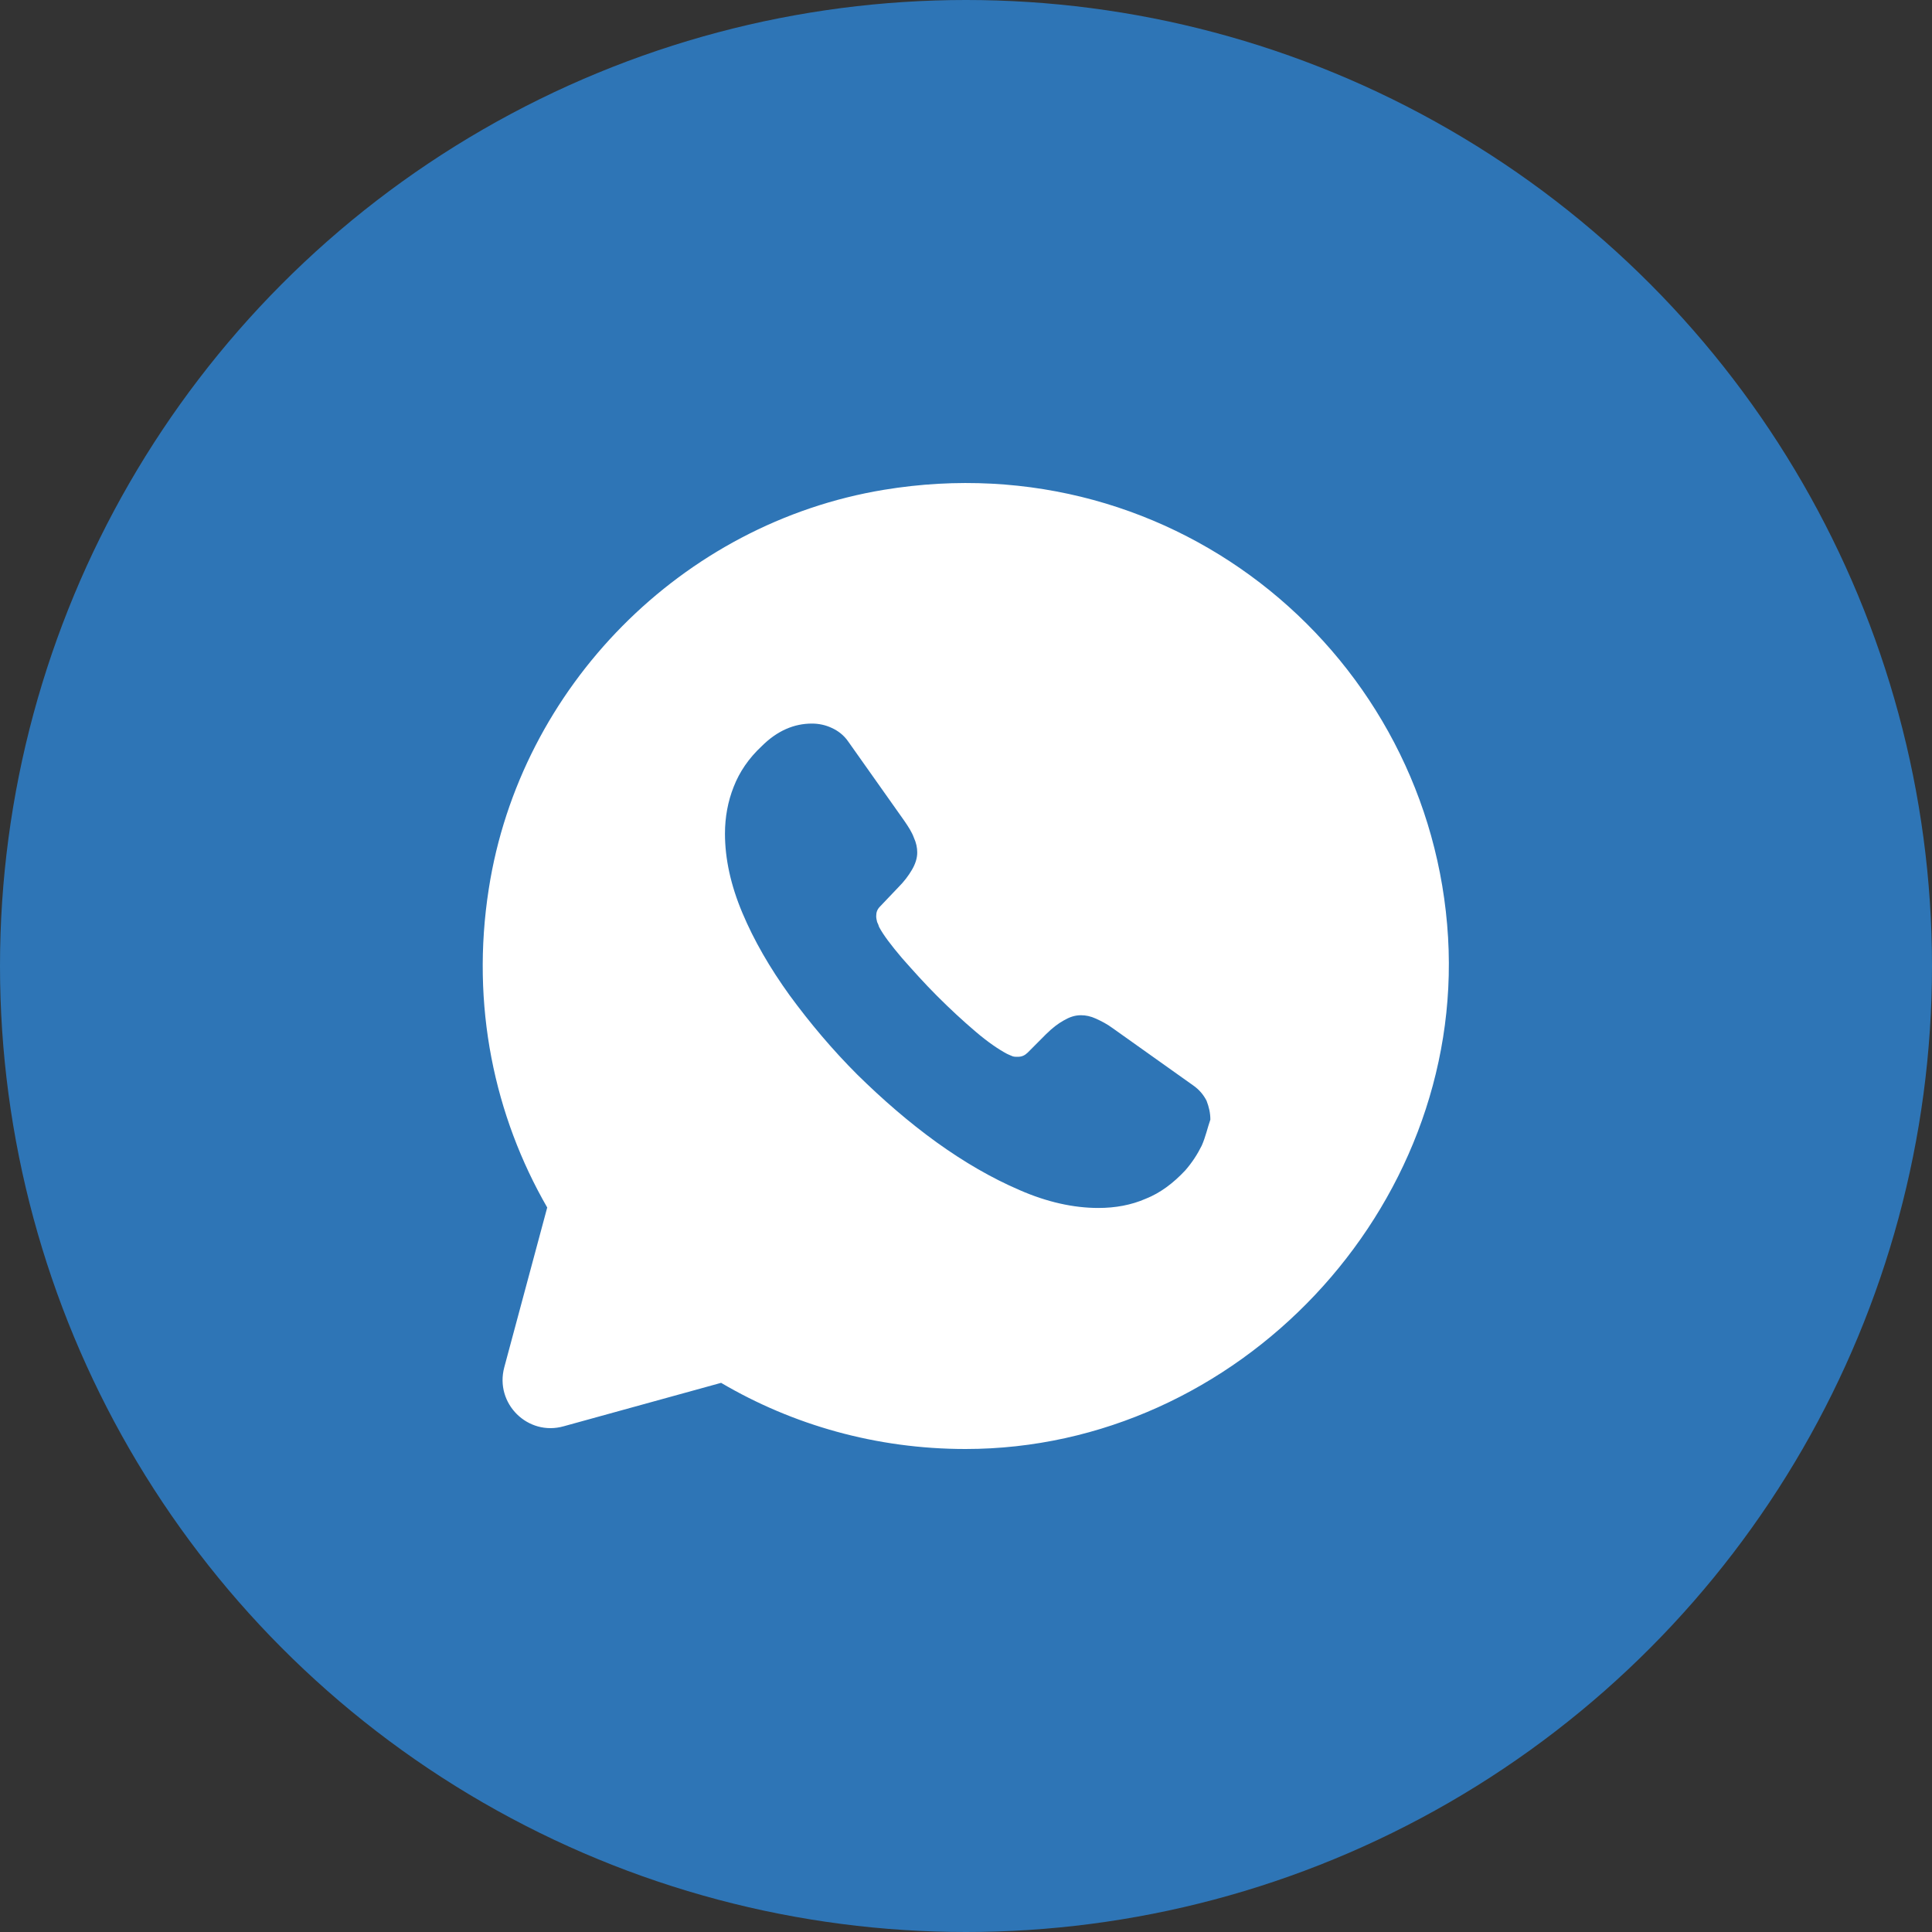
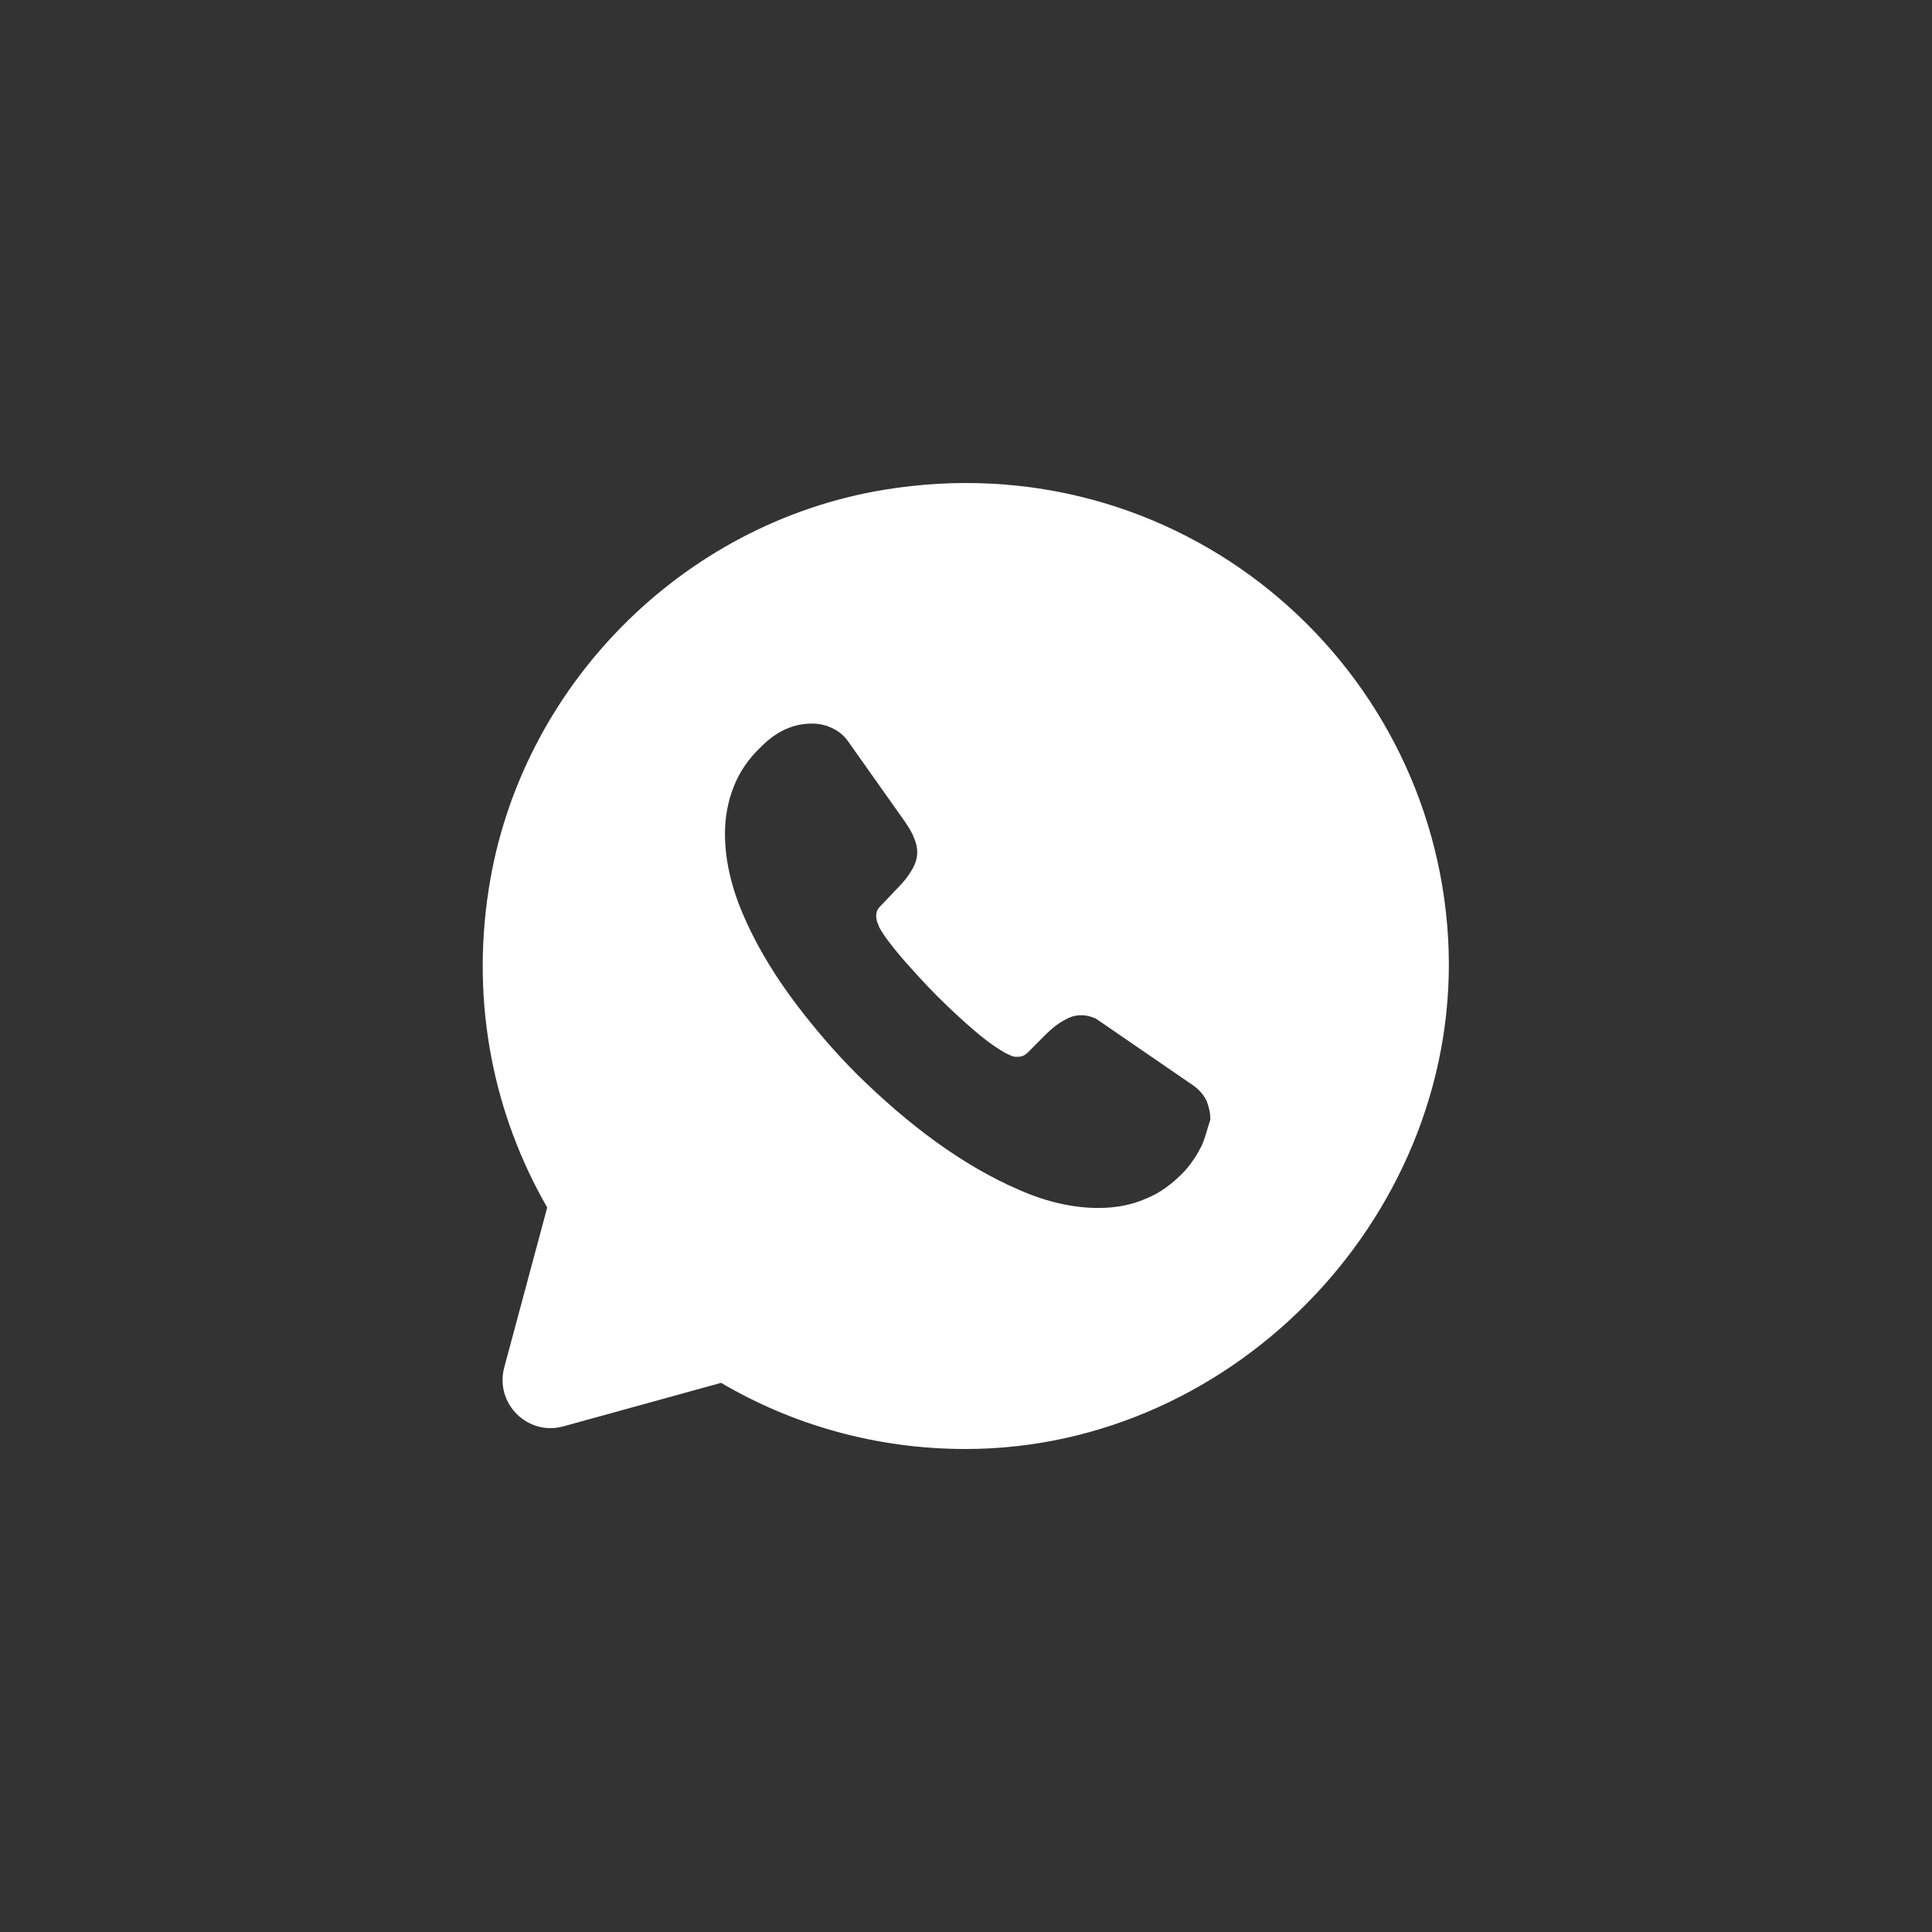
<svg xmlns="http://www.w3.org/2000/svg" width="25" height="25" viewBox="0 0 25 25" fill="none">
  <rect x="0" y="0" width="25" height="25" fill="#333333" stroke="none" />
-   <circle cx="12.5" cy="12.5" r="12.5" fill="#2E75B6" />
-   <path d="M18.738 12.131C18.525 8.506 15.231 5.713 11.438 6.338C8.825 6.769 6.731 8.887 6.325 11.5C6.088 13.012 6.4 14.444 7.081 15.625L6.525 17.694C6.4 18.163 6.831 18.587 7.294 18.456L9.331 17.894C10.256 18.438 11.338 18.75 12.494 18.75C16.019 18.75 18.944 15.644 18.738 12.131ZM15.55 14.825C15.494 14.938 15.425 15.044 15.338 15.144C15.181 15.312 15.012 15.438 14.825 15.512C14.637 15.594 14.431 15.631 14.213 15.631C13.894 15.631 13.55 15.556 13.194 15.4C12.831 15.244 12.475 15.037 12.119 14.781C11.756 14.519 11.419 14.225 11.094 13.906C10.769 13.581 10.481 13.238 10.219 12.881C9.962 12.525 9.756 12.169 9.606 11.812C9.456 11.456 9.381 11.113 9.381 10.787C9.381 10.575 9.419 10.369 9.494 10.181C9.569 9.988 9.688 9.813 9.856 9.656C10.056 9.456 10.275 9.363 10.506 9.363C10.594 9.363 10.681 9.381 10.762 9.419C10.844 9.456 10.919 9.513 10.975 9.594L11.7 10.619C11.756 10.7 11.8 10.769 11.825 10.838C11.856 10.906 11.869 10.969 11.869 11.031C11.869 11.106 11.844 11.181 11.8 11.256C11.756 11.331 11.7 11.406 11.625 11.481L11.387 11.731C11.35 11.769 11.338 11.806 11.338 11.856C11.338 11.881 11.344 11.906 11.35 11.931C11.363 11.956 11.369 11.975 11.375 11.994C11.431 12.1 11.531 12.231 11.669 12.394C11.812 12.556 11.963 12.725 12.125 12.887C12.294 13.056 12.456 13.206 12.625 13.35C12.787 13.488 12.925 13.581 13.031 13.637C13.05 13.644 13.069 13.656 13.088 13.662C13.113 13.675 13.137 13.675 13.169 13.675C13.225 13.675 13.262 13.656 13.3 13.619L13.537 13.381C13.619 13.3 13.694 13.244 13.762 13.206C13.838 13.162 13.906 13.137 13.988 13.137C14.05 13.137 14.113 13.15 14.181 13.181C14.25 13.213 14.325 13.25 14.4 13.306L15.438 14.044C15.519 14.1 15.575 14.169 15.613 14.244C15.644 14.325 15.662 14.4 15.662 14.488C15.625 14.594 15.6 14.713 15.55 14.825Z" fill="white" />
+   <path d="M18.738 12.131C18.525 8.506 15.231 5.713 11.438 6.338C8.825 6.769 6.731 8.887 6.325 11.5C6.088 13.012 6.4 14.444 7.081 15.625L6.525 17.694C6.4 18.163 6.831 18.587 7.294 18.456L9.331 17.894C10.256 18.438 11.338 18.75 12.494 18.75C16.019 18.75 18.944 15.644 18.738 12.131ZM15.55 14.825C15.494 14.938 15.425 15.044 15.338 15.144C15.181 15.312 15.012 15.438 14.825 15.512C14.637 15.594 14.431 15.631 14.213 15.631C13.894 15.631 13.55 15.556 13.194 15.4C12.831 15.244 12.475 15.037 12.119 14.781C11.756 14.519 11.419 14.225 11.094 13.906C10.769 13.581 10.481 13.238 10.219 12.881C9.962 12.525 9.756 12.169 9.606 11.812C9.456 11.456 9.381 11.113 9.381 10.787C9.381 10.575 9.419 10.369 9.494 10.181C9.569 9.988 9.688 9.813 9.856 9.656C10.056 9.456 10.275 9.363 10.506 9.363C10.594 9.363 10.681 9.381 10.762 9.419C10.844 9.456 10.919 9.513 10.975 9.594L11.7 10.619C11.756 10.7 11.8 10.769 11.825 10.838C11.856 10.906 11.869 10.969 11.869 11.031C11.869 11.106 11.844 11.181 11.8 11.256C11.756 11.331 11.7 11.406 11.625 11.481L11.387 11.731C11.35 11.769 11.338 11.806 11.338 11.856C11.338 11.881 11.344 11.906 11.35 11.931C11.363 11.956 11.369 11.975 11.375 11.994C11.431 12.1 11.531 12.231 11.669 12.394C11.812 12.556 11.963 12.725 12.125 12.887C12.294 13.056 12.456 13.206 12.625 13.35C12.787 13.488 12.925 13.581 13.031 13.637C13.05 13.644 13.069 13.656 13.088 13.662C13.113 13.675 13.137 13.675 13.169 13.675C13.225 13.675 13.262 13.656 13.3 13.619L13.537 13.381C13.619 13.3 13.694 13.244 13.762 13.206C13.838 13.162 13.906 13.137 13.988 13.137C14.05 13.137 14.113 13.15 14.181 13.181L15.438 14.044C15.519 14.1 15.575 14.169 15.613 14.244C15.644 14.325 15.662 14.4 15.662 14.488C15.625 14.594 15.6 14.713 15.55 14.825Z" fill="white" />
</svg>